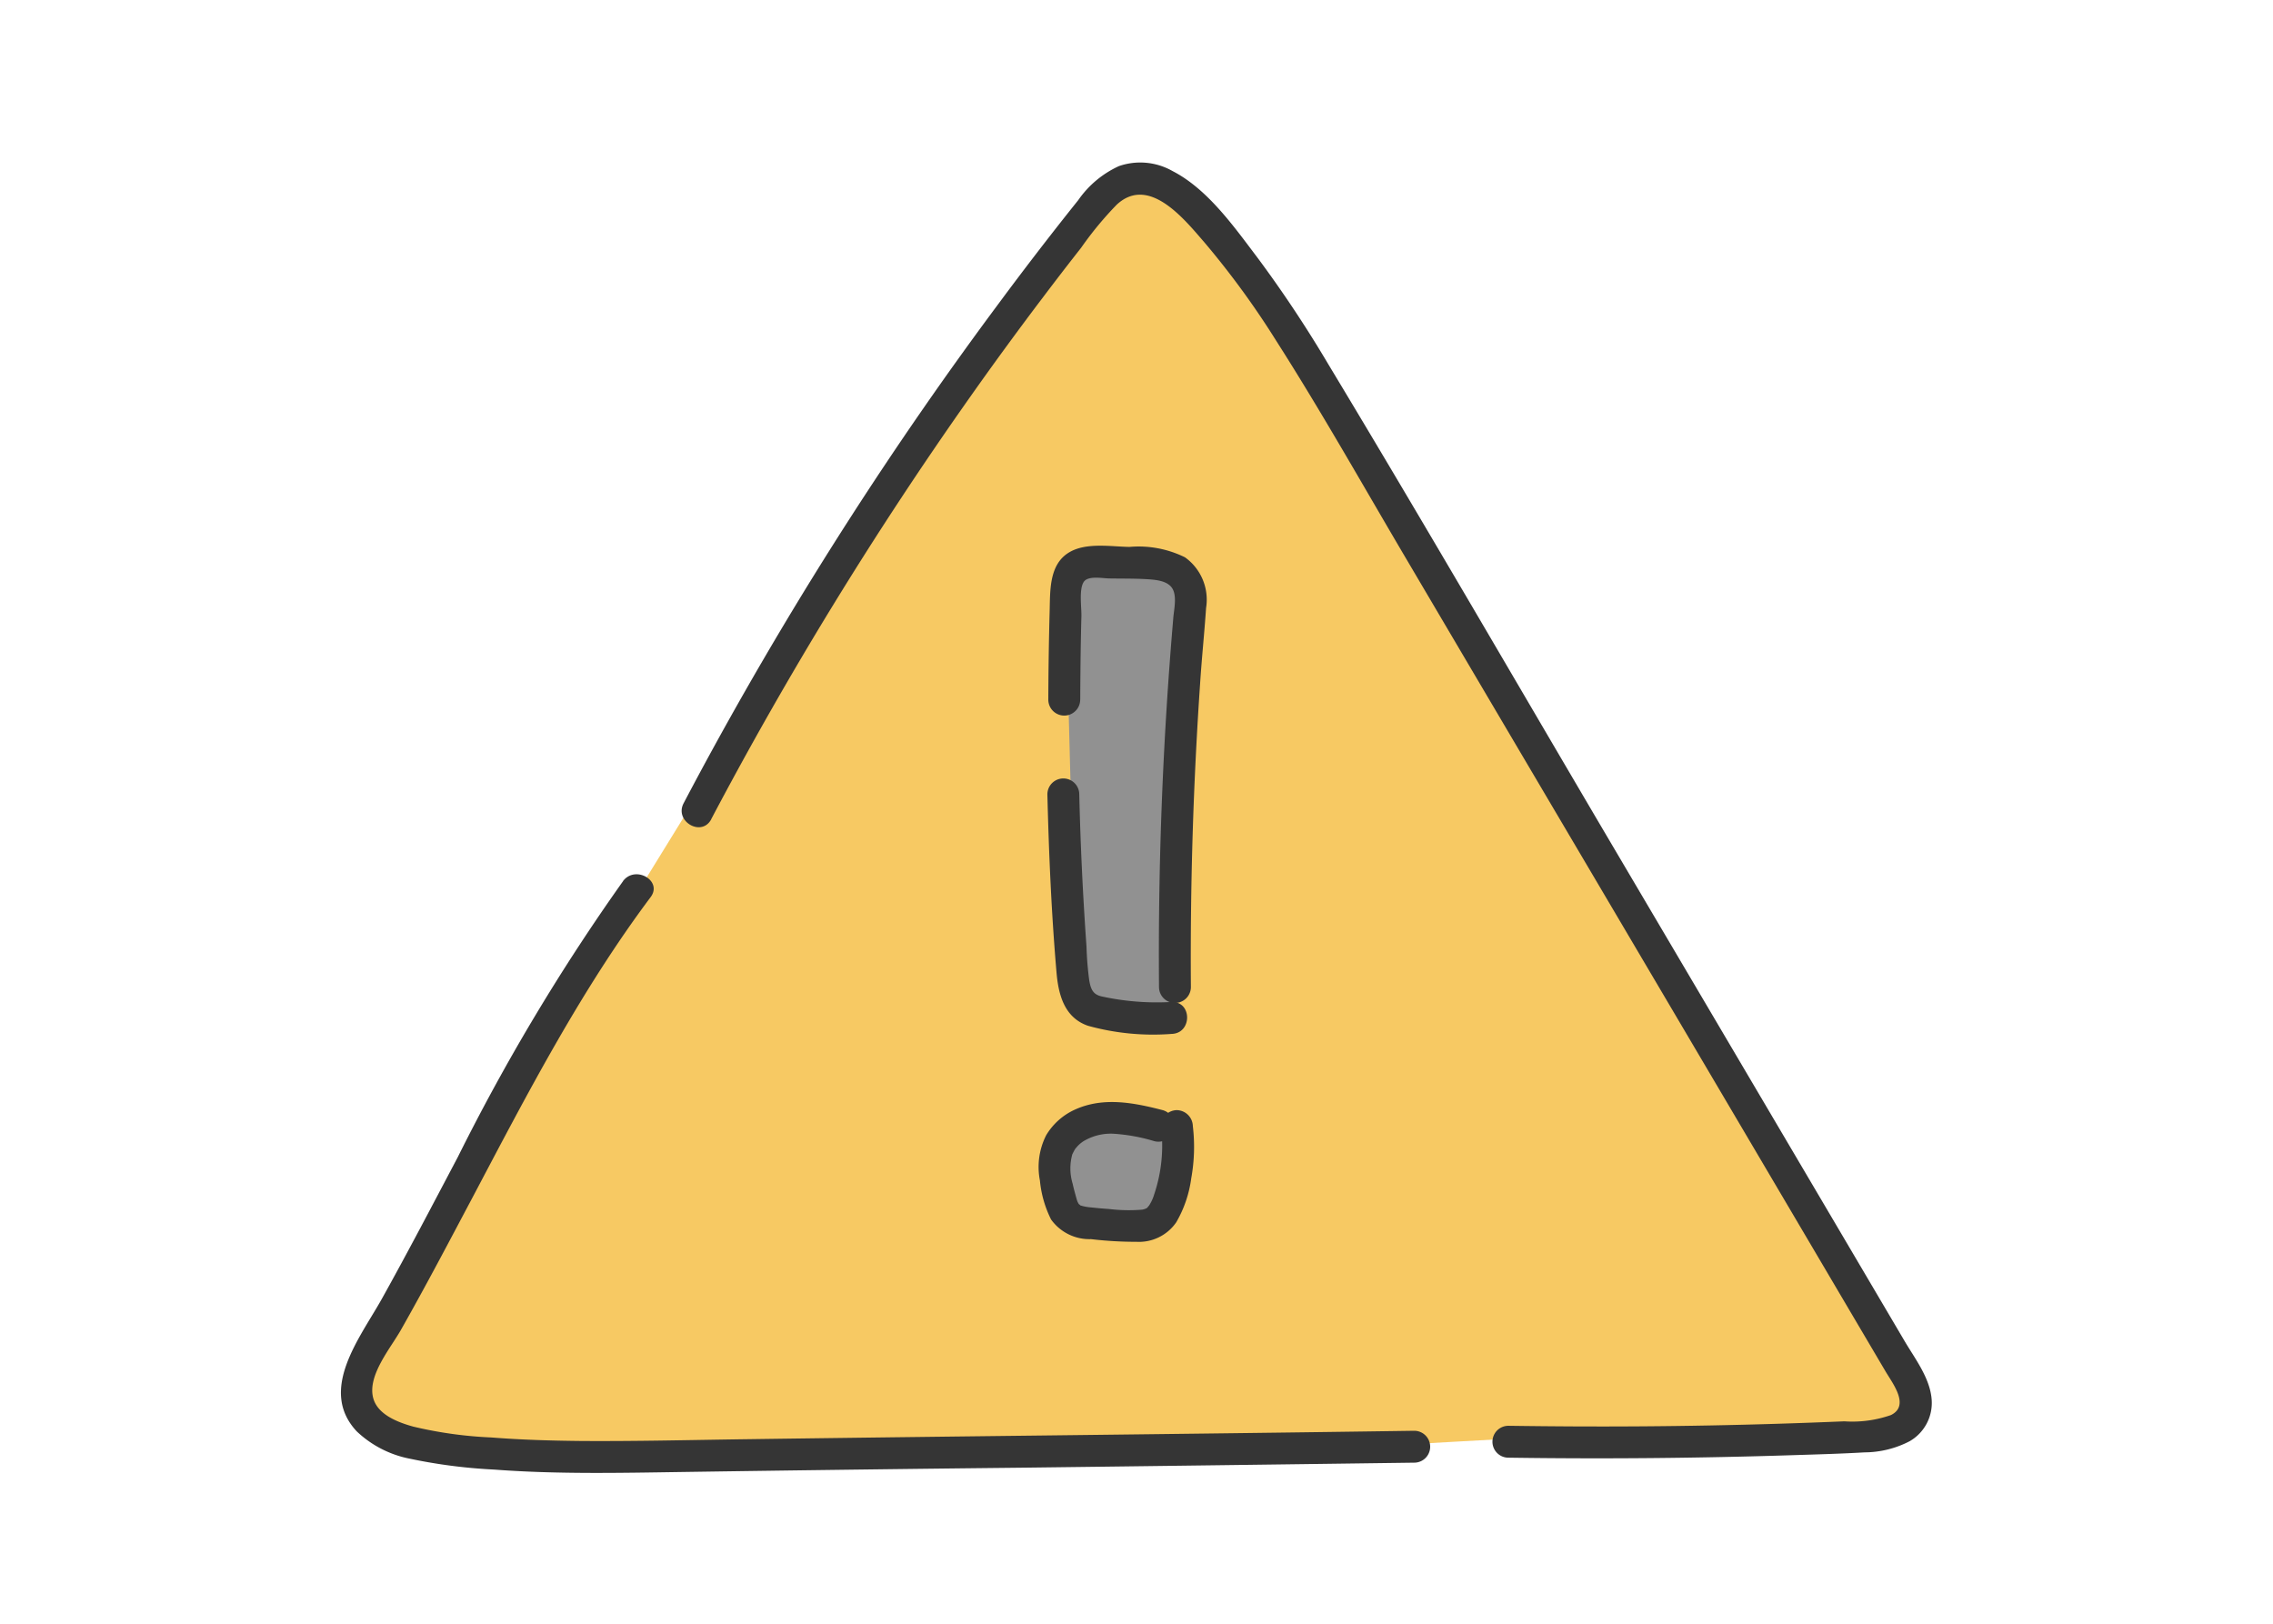
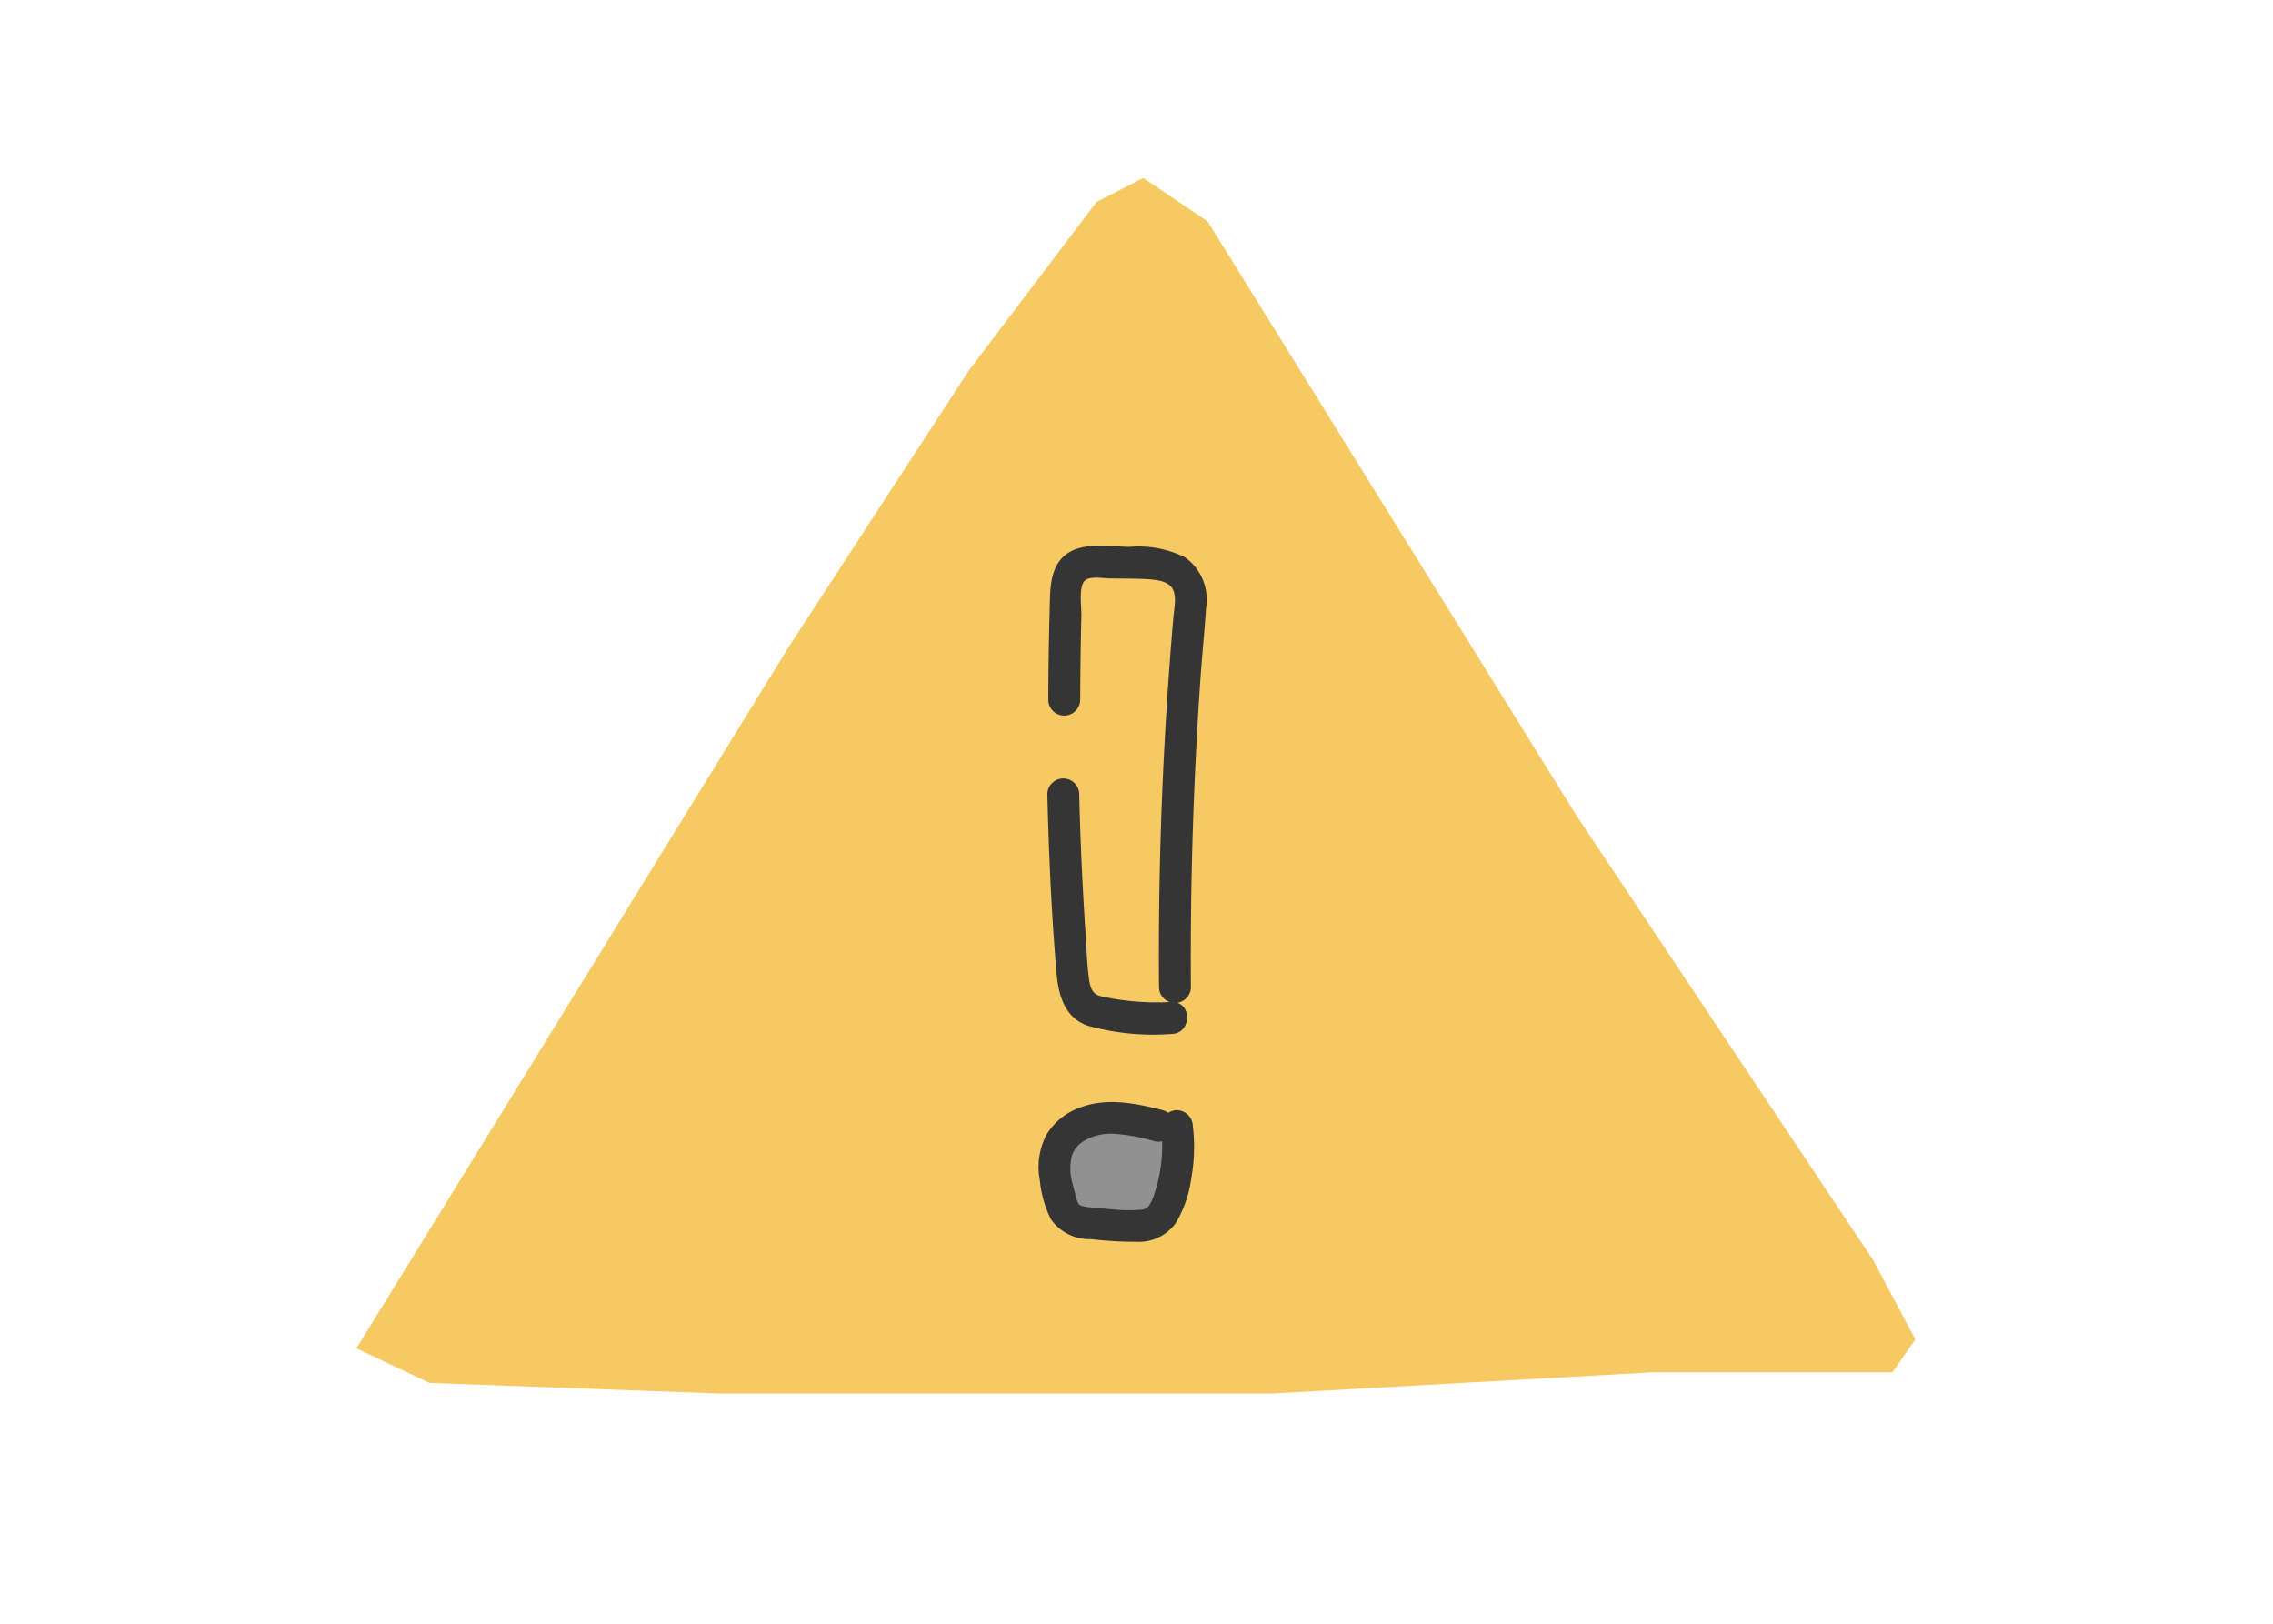
<svg xmlns="http://www.w3.org/2000/svg" width="140" height="100" viewBox="0 0 140 100">
  <g id="グループ_69808" data-name="グループ 69808" transform="translate(-284 -9250)">
    <rect id="長方形_47498" data-name="長方形 47498" width="140" height="100" transform="translate(284 9250)" fill="#fff" />
    <g id="グループ_69807" data-name="グループ 69807" transform="translate(-2.006 97.195)">
      <g id="グループ_69684" data-name="グループ 69684" transform="translate(11115 18762)">
-         <path id="パス_138373" data-name="パス 138373" d="M45.733,1.626,37.866,12.007,26.746,29.07.146,72.229v3.593l4.5,2.127,17.816.655H56.533l23.5-1.309H94.751l1.414-2.022-2.618-4.922L75.279,39.392,52.573,2.824,48.607.147Z" transform="translate(-10807.187 -9598.382)" fill="#f7c963" />
-         <path id="パス_138374" data-name="パス 138374" d="M7.481,29.472,6.813,3.815h5.563l1.636,1.06L13.142,23.3l.406,8.07-5.524-.589Z" transform="translate(-10770.216 -9578.041)" fill="#919191" />
+         <path id="パス_138373" data-name="パス 138373" d="M45.733,1.626,37.866,12.007,26.746,29.07.146,72.229l4.5,2.127,17.816.655H56.533l23.5-1.309H94.751l1.414-2.022-2.618-4.922L75.279,39.392,52.573,2.824,48.607.147Z" transform="translate(-10807.187 -9598.382)" fill="#f7c963" />
        <path id="パス_138375" data-name="パス 138375" d="M6.711,10.562v4.025l2.422,1.047,3.809-.281,1.165-4.248-.733-2.134h-5Z" transform="translate(-10770.779 -9549.445)" fill="#919191" />
-         <path id="パス_138376" data-name="パス 138376" d="M5.024,40.454a236.387,236.387,0,0,1,15.944-26q2.209-3.132,4.523-6.185,1.149-1.522,2.324-3.017A21.274,21.274,0,0,1,30.007,2.6C31.99.77,34.163,3.493,35.4,4.92a52.118,52.118,0,0,1,4.4,6.022c2.828,4.425,5.406,9.019,8.077,13.542q4.231,7.177,8.47,14.36,8.434,14.285,16.86,28.576,2.072,3.515,4.15,7.036c.445.753,1.512,2.108.334,2.69a7.215,7.215,0,0,1-2.873.386q-8.306.353-16.612.314c-1.361-.007-2.716-.02-4.078-.039a.982.982,0,0,0,0,1.964q8.8.128,17.594-.157c1.446-.046,2.893-.085,4.339-.17a6.091,6.091,0,0,0,2.795-.694A2.722,2.722,0,0,0,80.2,76.21c-.092-1.316-1-2.494-1.649-3.587Q69.629,57.485,60.7,42.352c-5.884-9.975-11.683-20.009-17.666-29.925A75.289,75.289,0,0,0,38.68,5.875c-1.44-1.9-3.07-4.228-5.236-5.341a4.023,4.023,0,0,0-3.3-.308,6.165,6.165,0,0,0-2.507,2.094q-2.523,3.152-4.922,6.395A235.548,235.548,0,0,0,5.253,35.885q-.982,1.787-1.924,3.58c-.589,1.113,1.106,2.108,1.7.988" transform="translate(-10790.216 -9599.193)" fill="#353535" />
-         <path id="パス_138377" data-name="パス 138377" d="M17.378,7.118A127.372,127.372,0,0,0,7.2,24.109c-1.545,2.926-3.076,5.858-4.686,8.744-1.329,2.382-3.934,5.6-1.538,8.155a6.58,6.58,0,0,0,3.273,1.682,32.865,32.865,0,0,0,5.177.668c3.816.288,7.645.209,11.467.151q10.593-.157,21.193-.268,12.007-.147,24.021-.308a.982.982,0,0,0,0-1.964c-13.64.2-27.281.327-40.921.517-3.489.046-6.977.137-10.466.111-1.82-.02-3.639-.072-5.452-.216a25.341,25.341,0,0,1-4.811-.668c-.943-.262-2.252-.746-2.487-1.833-.3-1.368,1.08-2.991,1.721-4.117,1.551-2.736,3.011-5.518,4.483-8.293,3.318-6.283,6.624-12.658,10.9-18.366.759-1.008-.943-1.99-1.7-.988" transform="translate(-10807.995 -9562.048)" fill="#353535" />
        <path id="パス_138378" data-name="パス 138378" d="M8.621,13.086c.007-1.721.026-3.436.072-5.158.013-.5-.17-1.7.17-2.127.288-.353,1.145-.183,1.538-.177.779.013,1.558,0,2.33.046.5.033,1.211.079,1.532.524.334.465.137,1.316.092,1.826-.072.864-.144,1.728-.209,2.6q-.756,10.063-.674,20.166a.982.982,0,0,0,1.964,0q-.069-9.366.569-18.706c.1-1.545.262-3.089.367-4.641a3.206,3.206,0,0,0-1.3-3.116,6.46,6.46,0,0,0-3.423-.641c-1.139-.02-2.631-.281-3.672.314-1.322.753-1.2,2.461-1.244,3.777q-.069,2.651-.079,5.315a.982.982,0,0,0,1.964,0" transform="translate(-10771.08 -9579.195)" fill="#353535" />
        <path id="パス_138379" data-name="パス 138379" d="M14.306,19.532a15.892,15.892,0,0,1-4.346-.347c-.524-.131-.641-.465-.733-.975a20.227,20.227,0,0,1-.17-2.094q-.334-4.673-.445-9.366a.982.982,0,0,0-1.964,0c.092,3.659.249,7.324.563,10.97C7.329,19.1,7.7,20.5,9.149,21a15.034,15.034,0,0,0,5.158.5c1.263-.039,1.263-2,0-1.964" transform="translate(-10771.131 -9567.021)" fill="#353535" />
        <path id="パス_138380" data-name="パス 138380" d="M14.2,9.342c-1.8-.465-3.672-.831-5.426-.026a3.962,3.962,0,0,0-1.754,1.571,4.32,4.32,0,0,0-.386,2.788,6.771,6.771,0,0,0,.687,2.4,2.909,2.909,0,0,0,2.461,1.211,23.57,23.57,0,0,0,2.8.164,2.788,2.788,0,0,0,2.448-1.2,7.289,7.289,0,0,0,.923-2.7,10.885,10.885,0,0,0,.1-3.227,1.007,1.007,0,0,0-.982-.982.993.993,0,0,0-.982.982,9.406,9.406,0,0,1-.419,4.215,2.618,2.618,0,0,1-.314.681c-.007,0-.1.124-.131.151a.989.989,0,0,1-.295.1,10.093,10.093,0,0,1-2.029-.039c-.38-.026-.753-.059-1.126-.1a2.8,2.8,0,0,1-.674-.131c.065.026-.1-.111-.052-.039s-.039-.072-.039-.065c-.033-.065-.065-.124-.092-.19.046.118-.013-.052-.013-.059-.092-.327-.183-.648-.255-.975a3.226,3.226,0,0,1-.02-1.813l.131-.255c.007-.007.1-.157.026-.052.033-.046.072-.079.1-.118a1.866,1.866,0,0,1,.583-.465,3.26,3.26,0,0,1,1.715-.373,11.039,11.039,0,0,1,2.481.452A.981.981,0,1,0,14.2,9.342" transform="translate(-10771.577 -9550.167)" fill="#353535" />
        <rect id="長方形_47102" data-name="長方形 47102" width="97.995" height="80.709" transform="translate(-10807.995 -9599.195)" fill="none" />
      </g>
    </g>
  </g>
</svg>